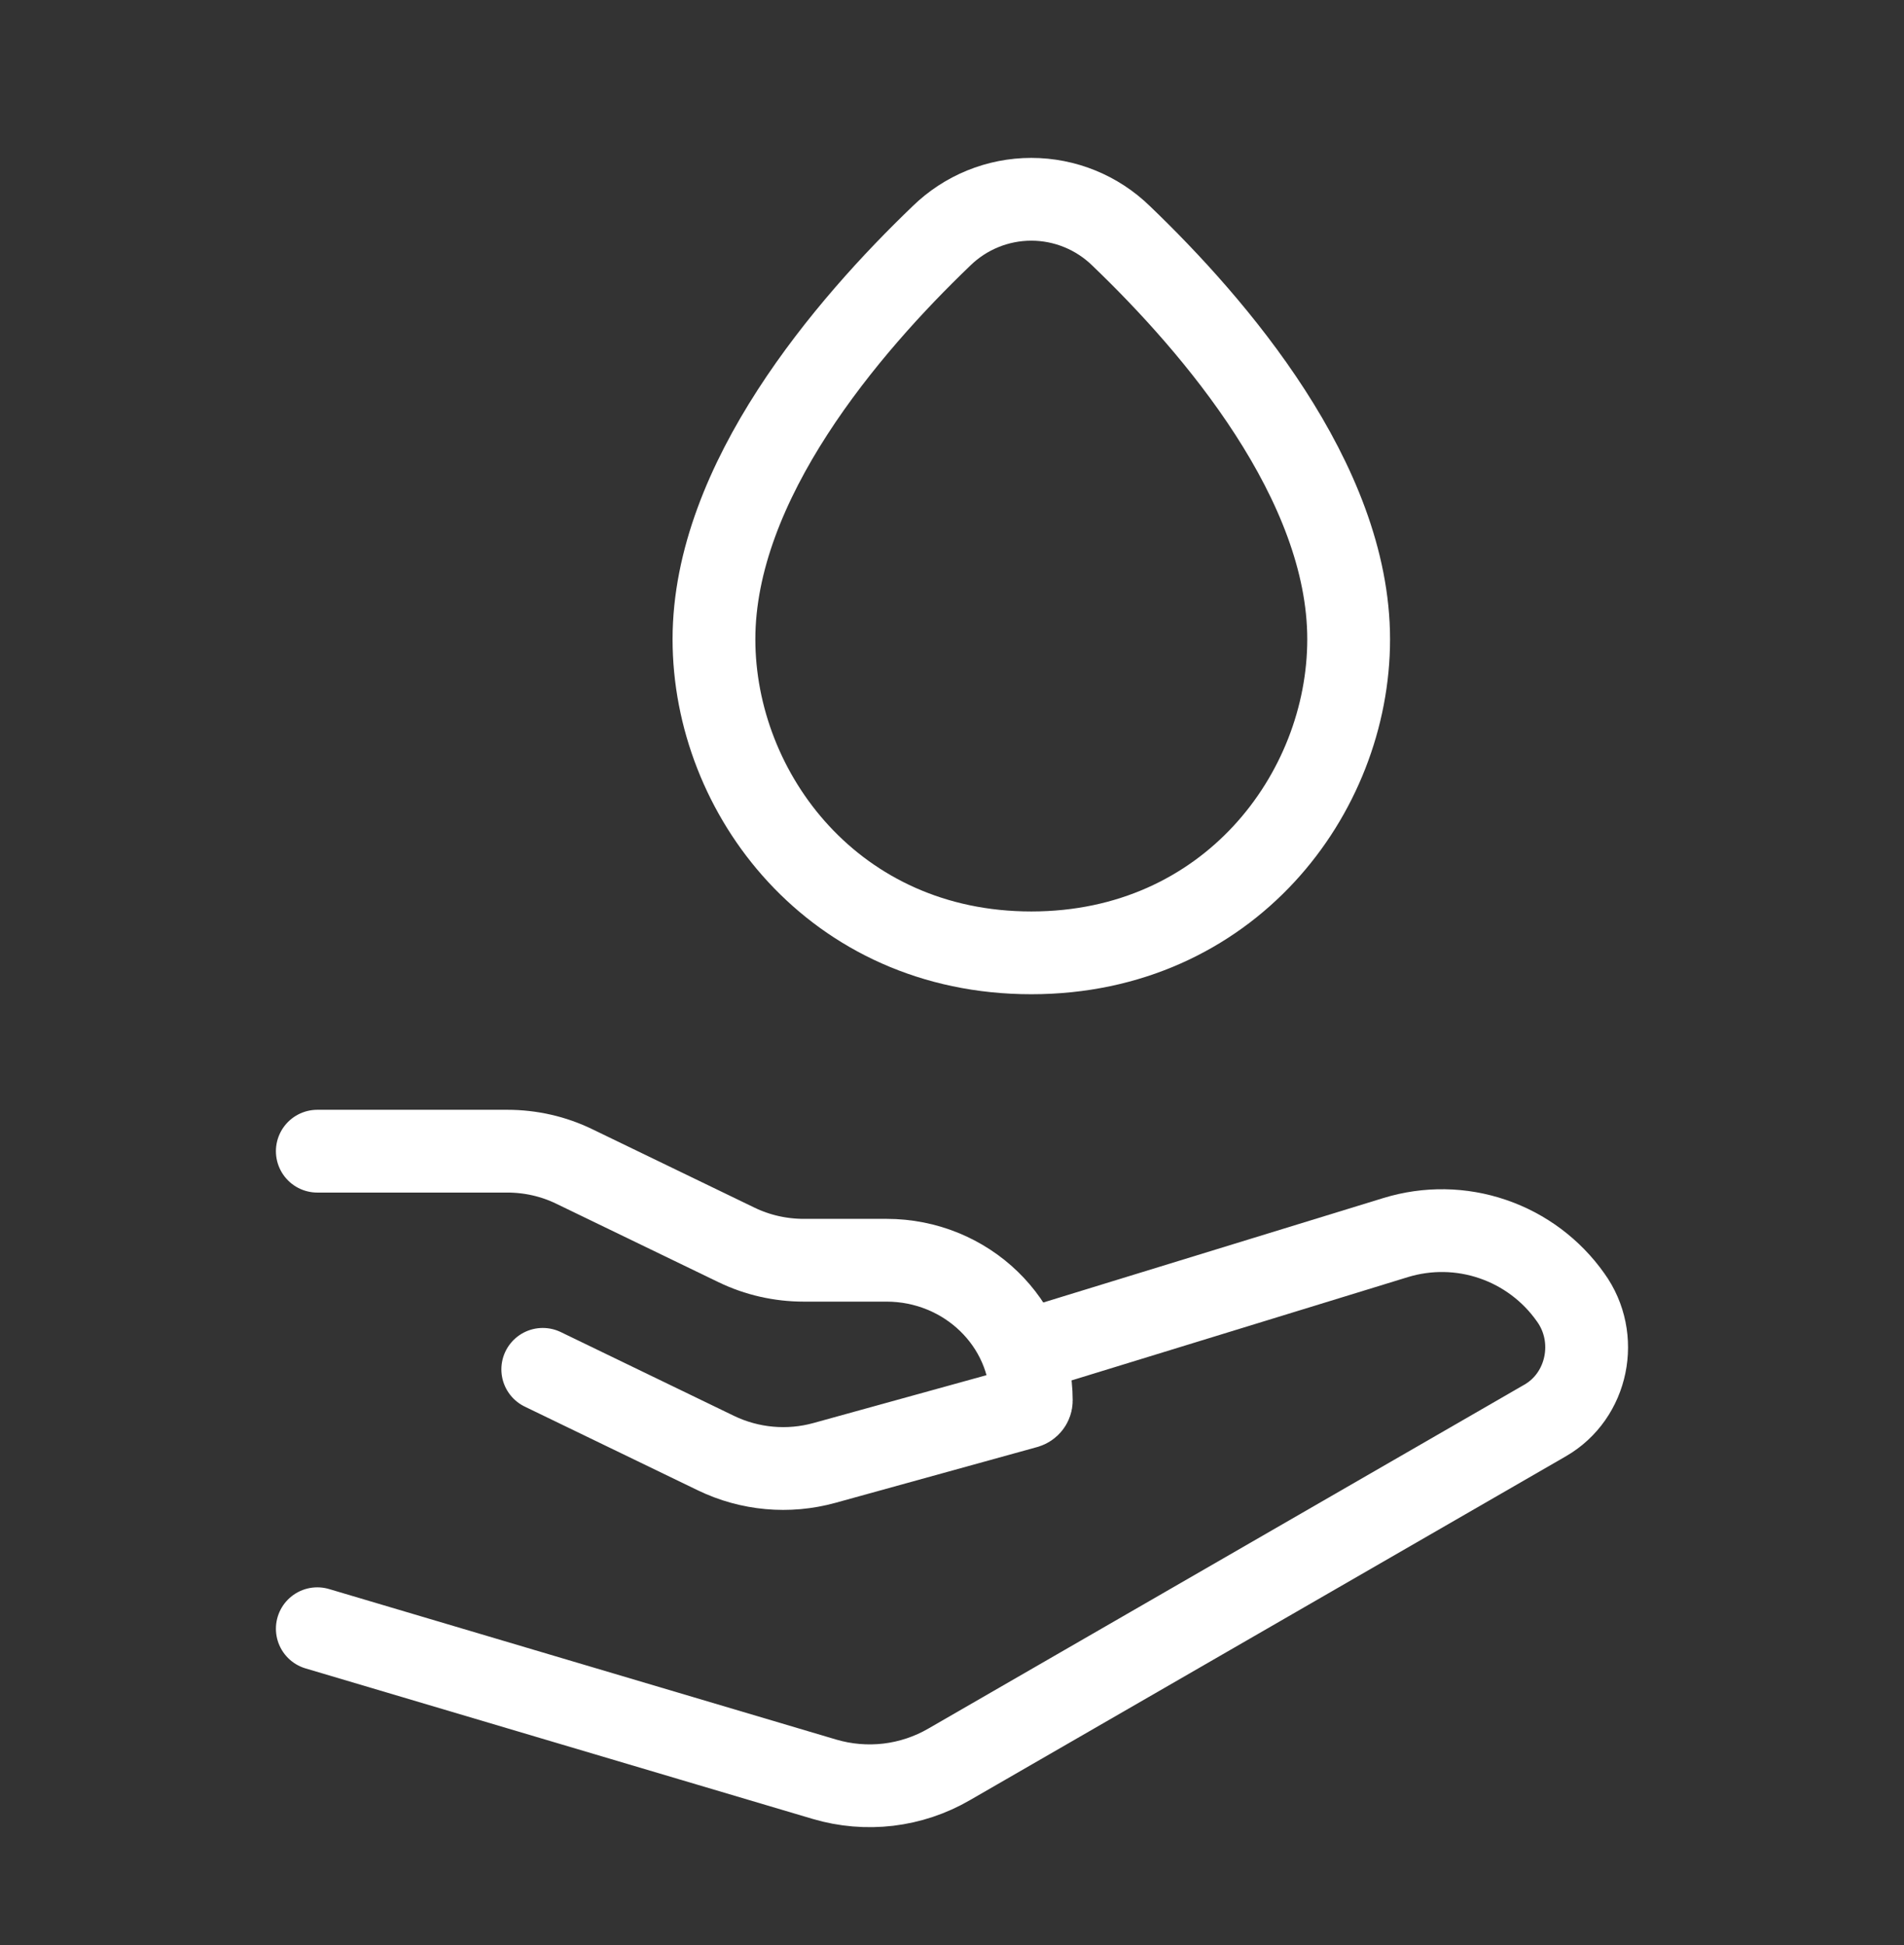
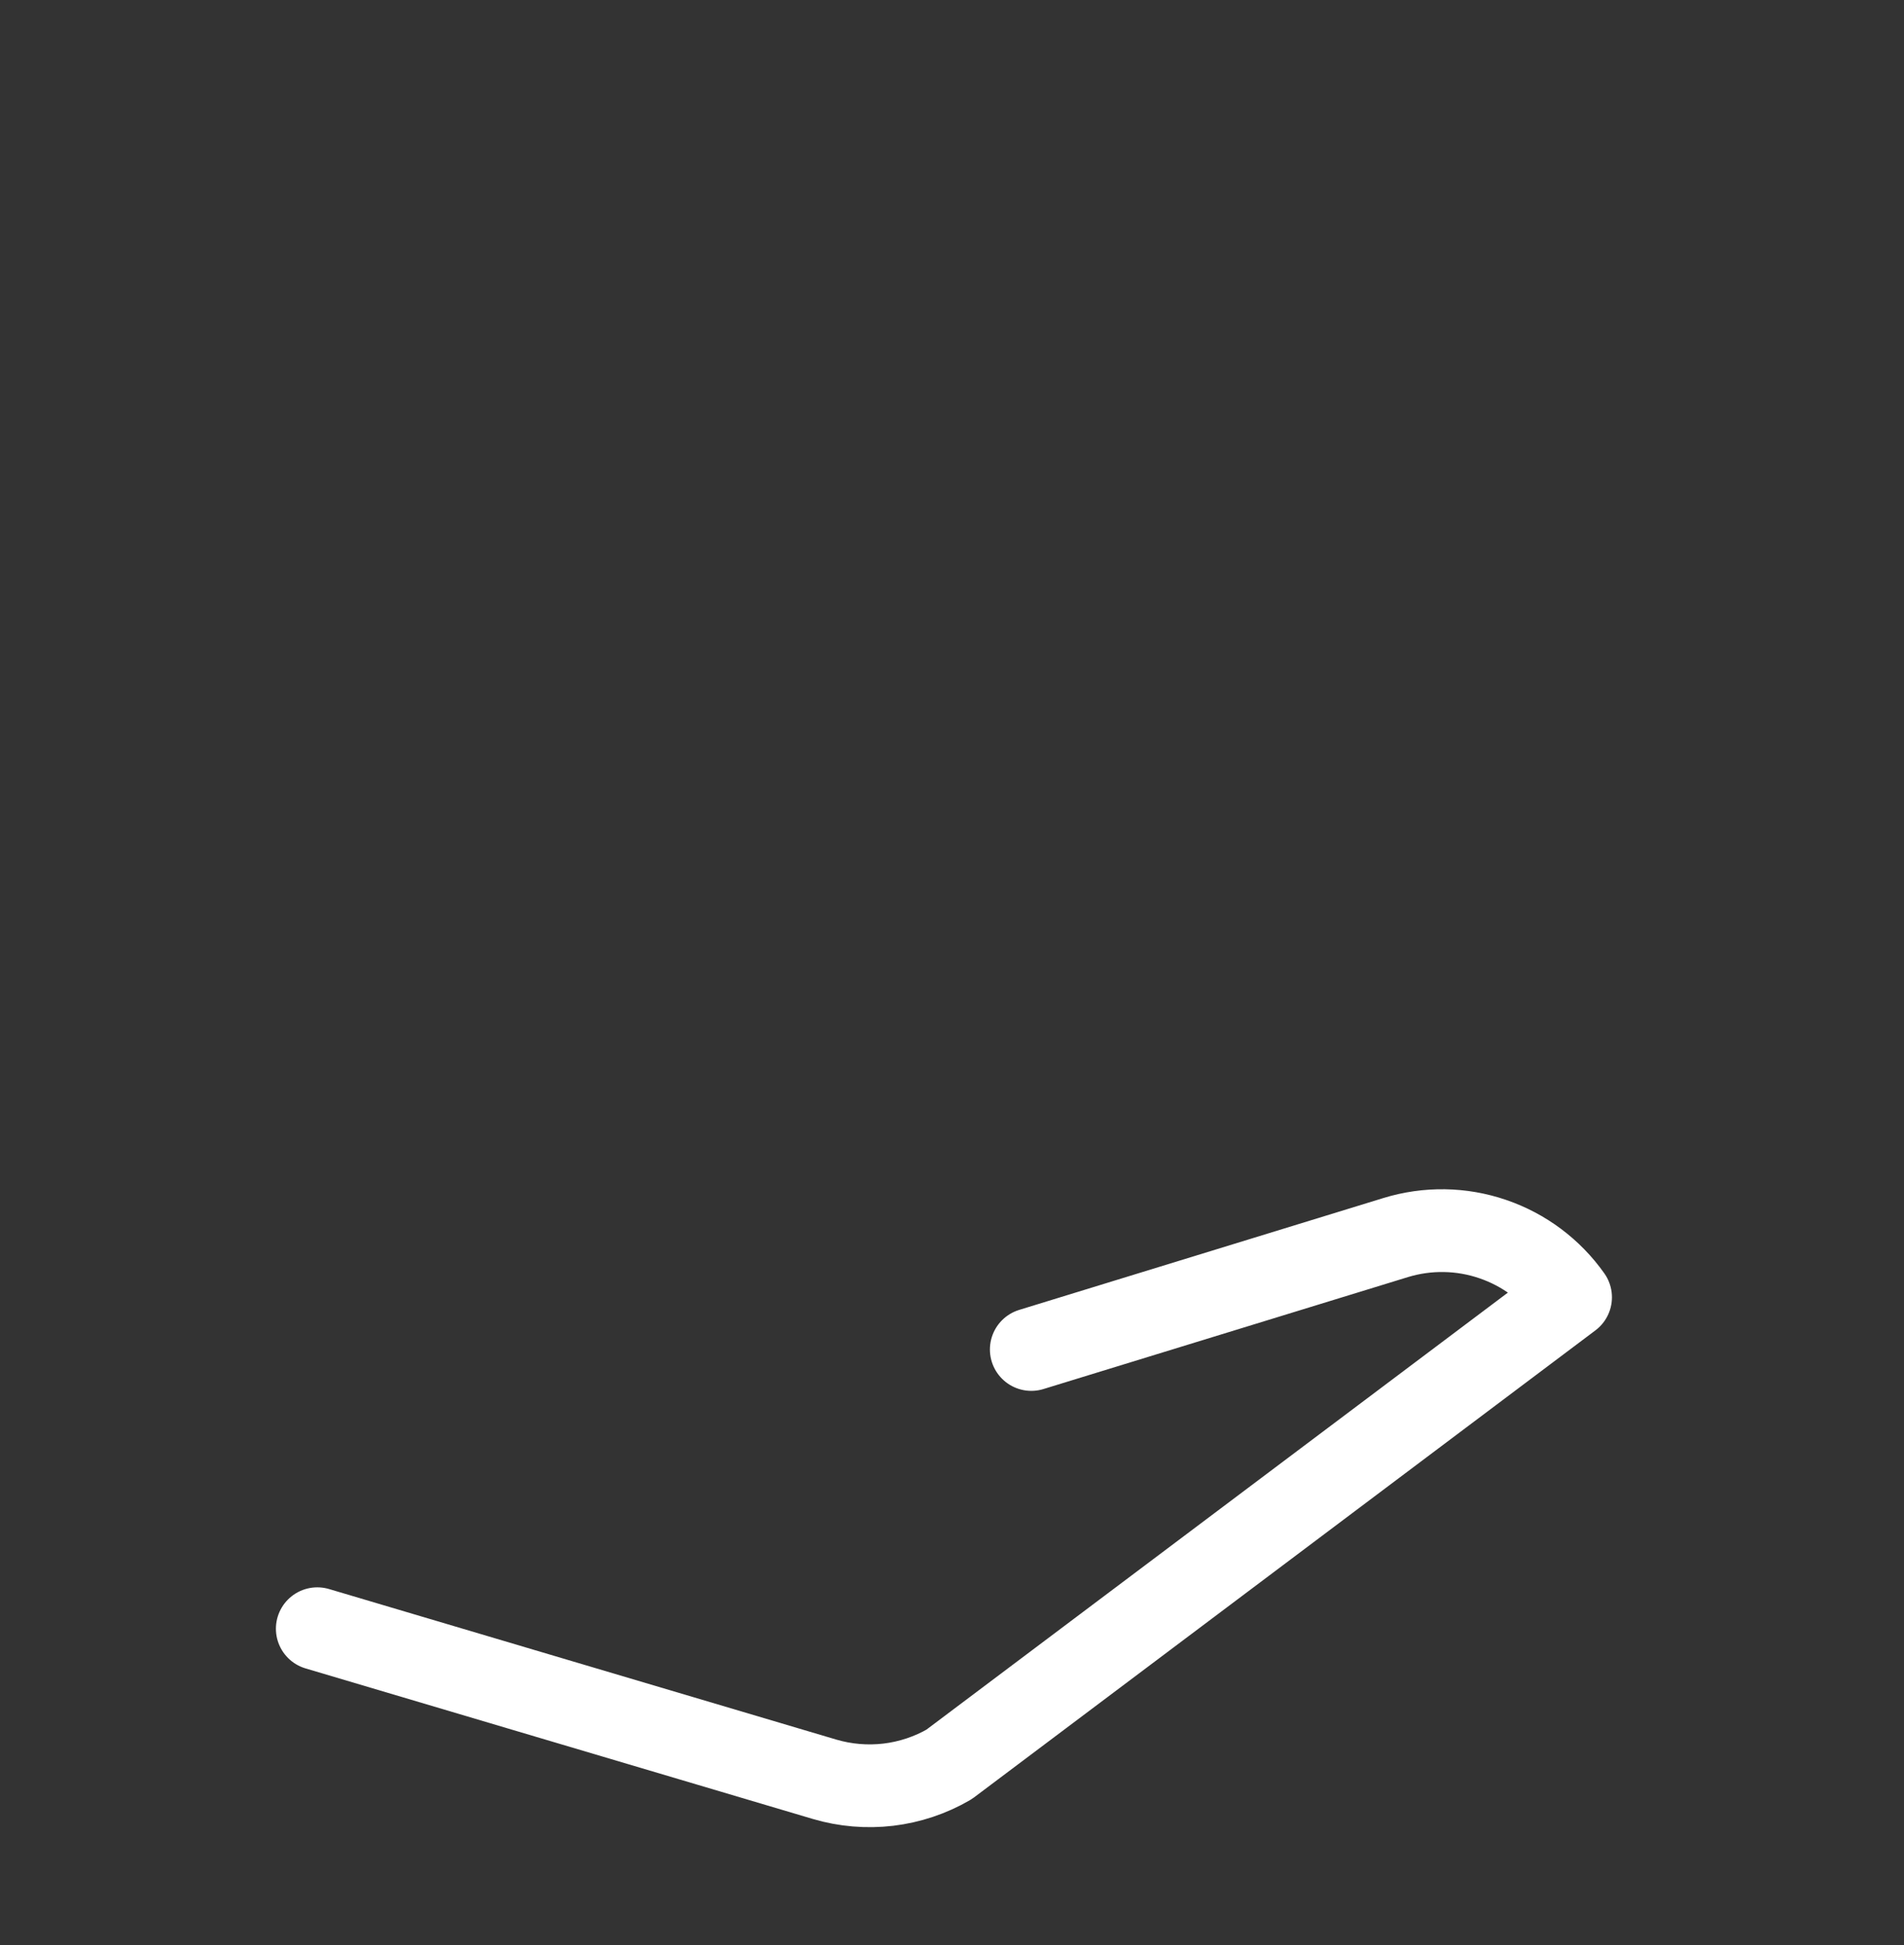
<svg xmlns="http://www.w3.org/2000/svg" width="46" height="47" viewBox="0 0 46 47" fill="none">
  <rect x="0" y="0" width="46" height="47" fill="#333333" stroke="none" />
-   <path d="M7.666 27.814H12.256C12.82 27.814 13.376 27.94 13.88 28.186L17.794 30.079C18.298 30.323 18.854 30.449 19.419 30.449H21.416C23.348 30.449 24.916 31.965 24.916 33.836C24.916 33.913 24.864 33.978 24.79 33.999L19.919 35.346C19.045 35.588 18.113 35.503 17.297 35.109L13.113 33.085M17.249 15.445C17.249 11.637 20.479 7.873 22.746 5.699C23.326 5.133 24.105 4.815 24.916 4.815C25.727 4.815 26.506 5.133 27.086 5.699C29.353 7.873 32.583 11.637 32.583 15.445C32.583 19.181 29.679 23.022 24.916 23.022C20.153 23.022 17.249 19.181 17.249 15.445Z" stroke="white" stroke-width="2" stroke-linecap="round" stroke-linejoin="round" />
-   <path d="M24.916 32.605L33.719 29.901C34.486 29.666 35.307 29.678 36.065 29.938C36.824 30.197 37.481 30.689 37.944 31.344C38.651 32.322 38.363 33.724 37.332 34.319L22.928 42.631C22.478 42.892 21.979 43.058 21.463 43.12C20.946 43.181 20.422 43.137 19.923 42.99L7.666 39.352" stroke="white" stroke-width="2" stroke-linecap="round" stroke-linejoin="round" />
+   <path d="M24.916 32.605L33.719 29.901C34.486 29.666 35.307 29.678 36.065 29.938C36.824 30.197 37.481 30.689 37.944 31.344L22.928 42.631C22.478 42.892 21.979 43.058 21.463 43.12C20.946 43.181 20.422 43.137 19.923 42.99L7.666 39.352" stroke="white" stroke-width="2" stroke-linecap="round" stroke-linejoin="round" />
</svg>